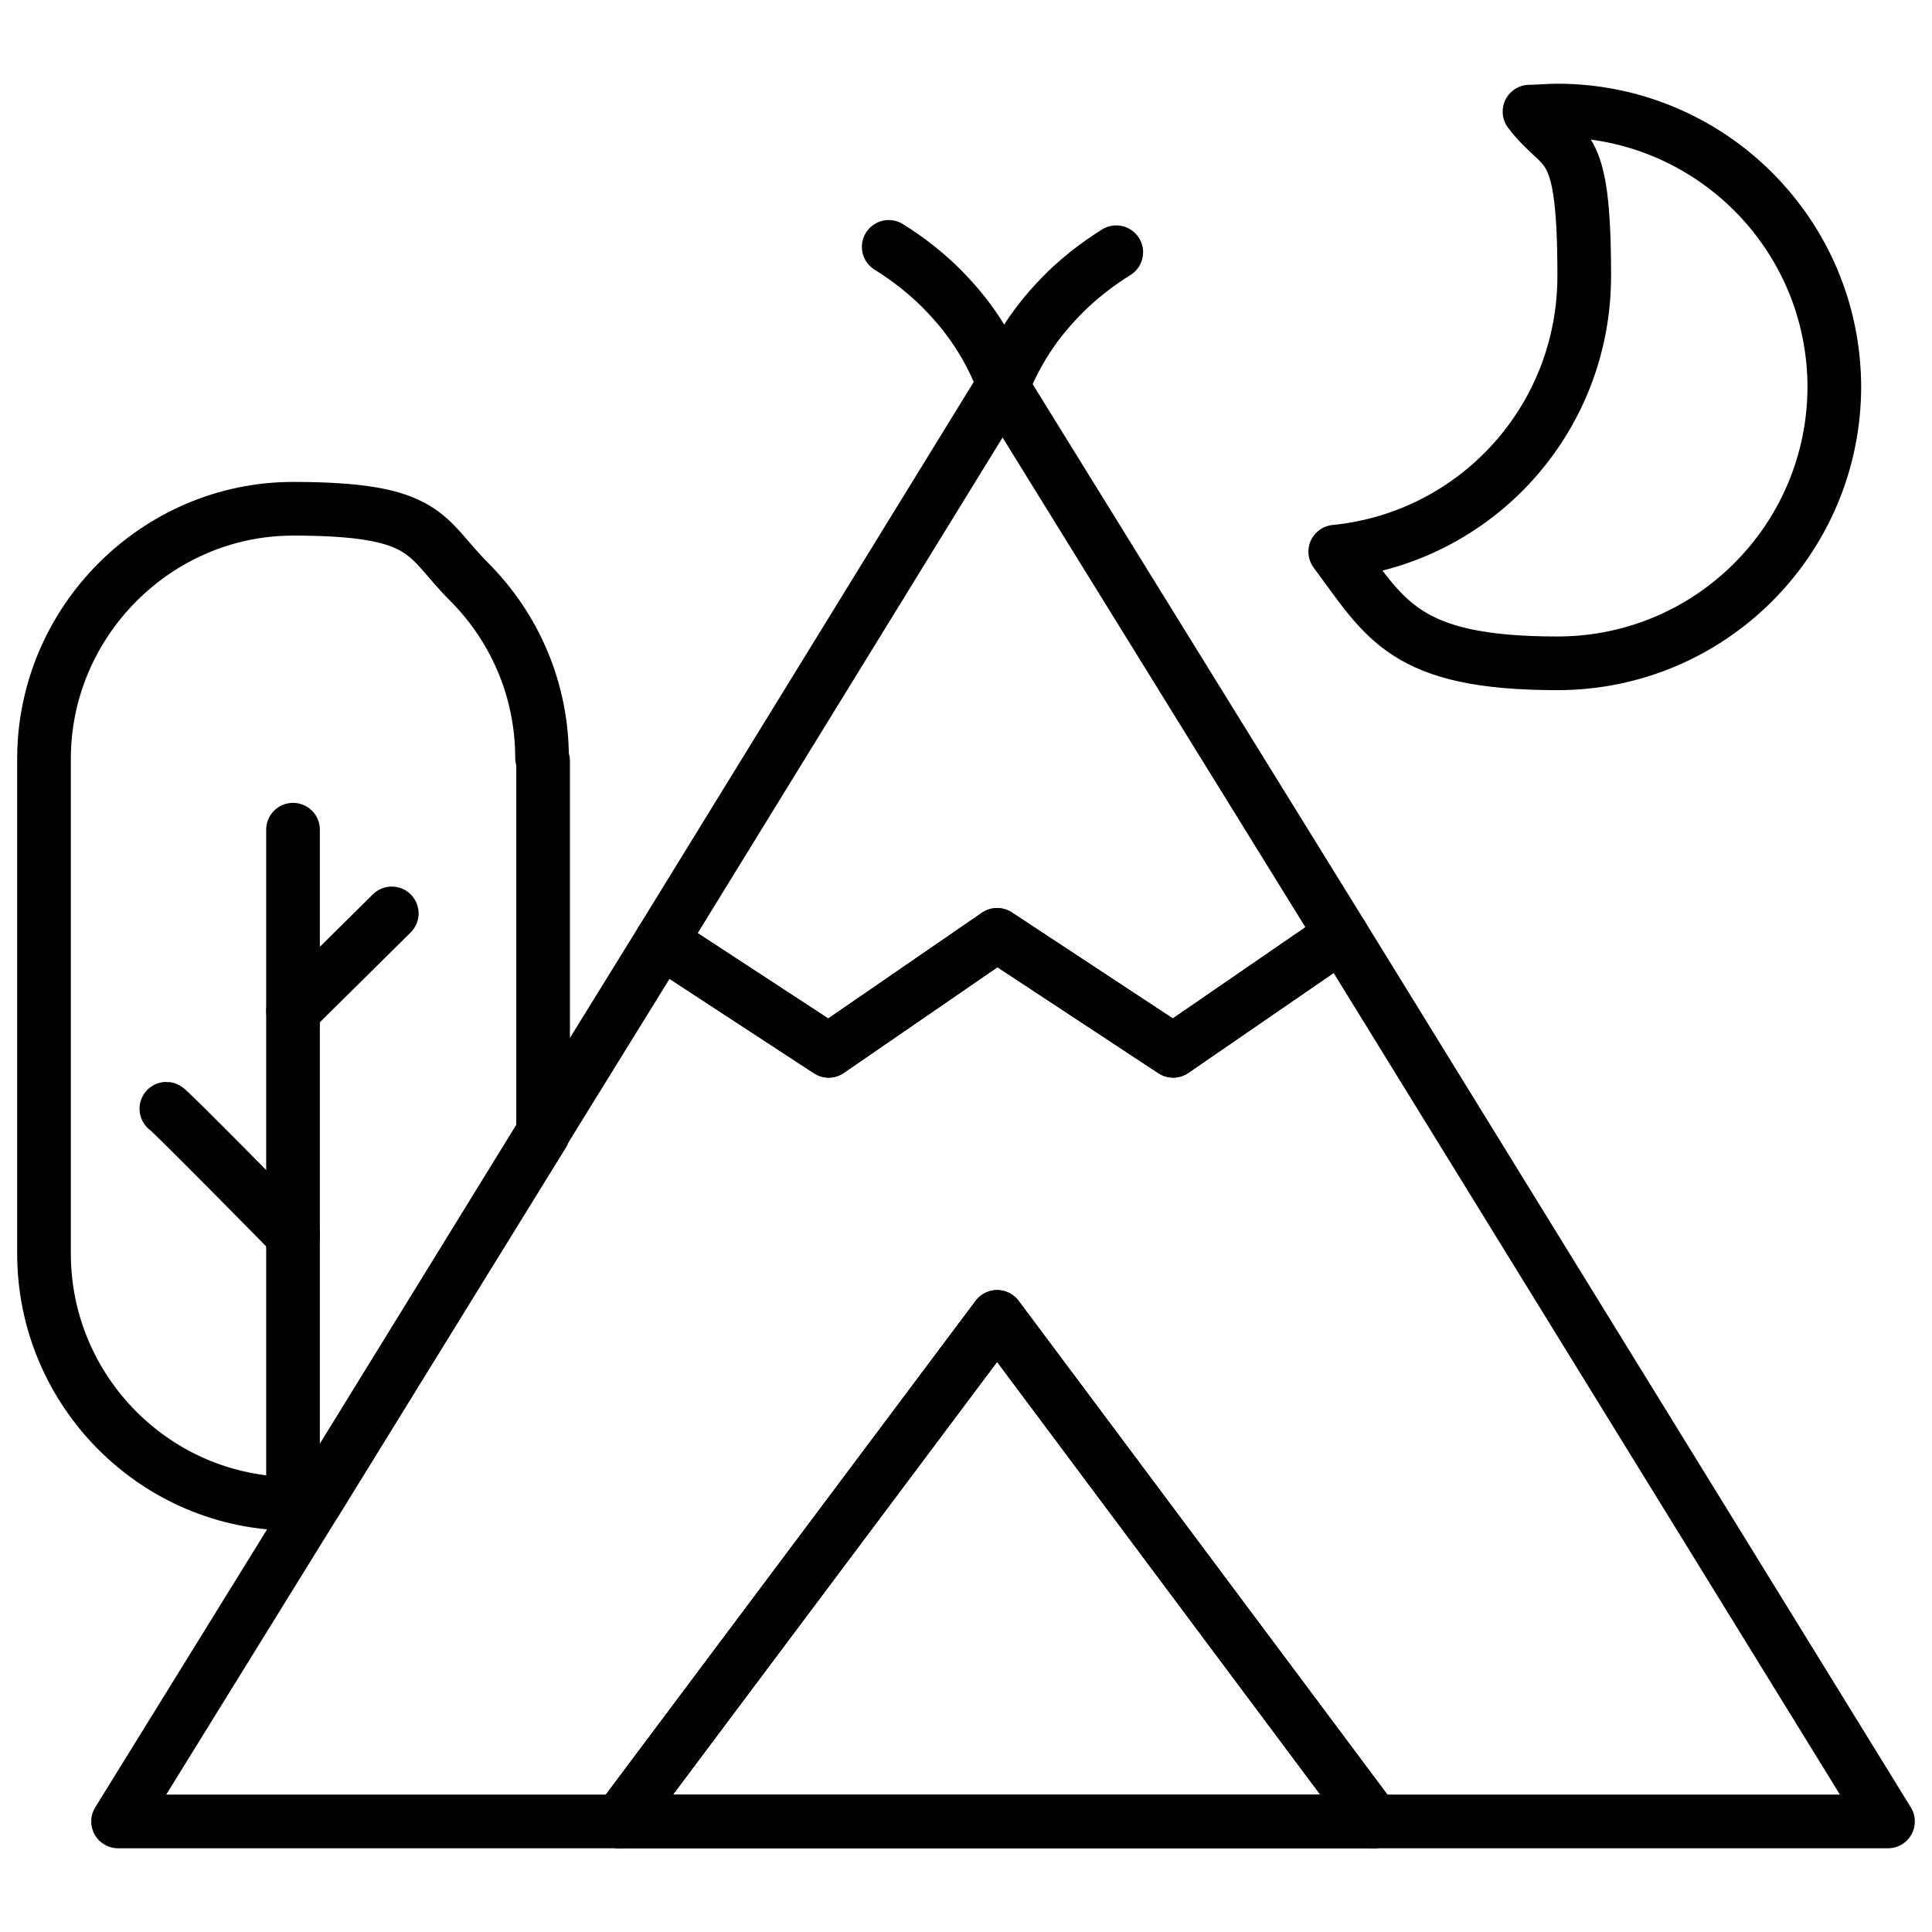
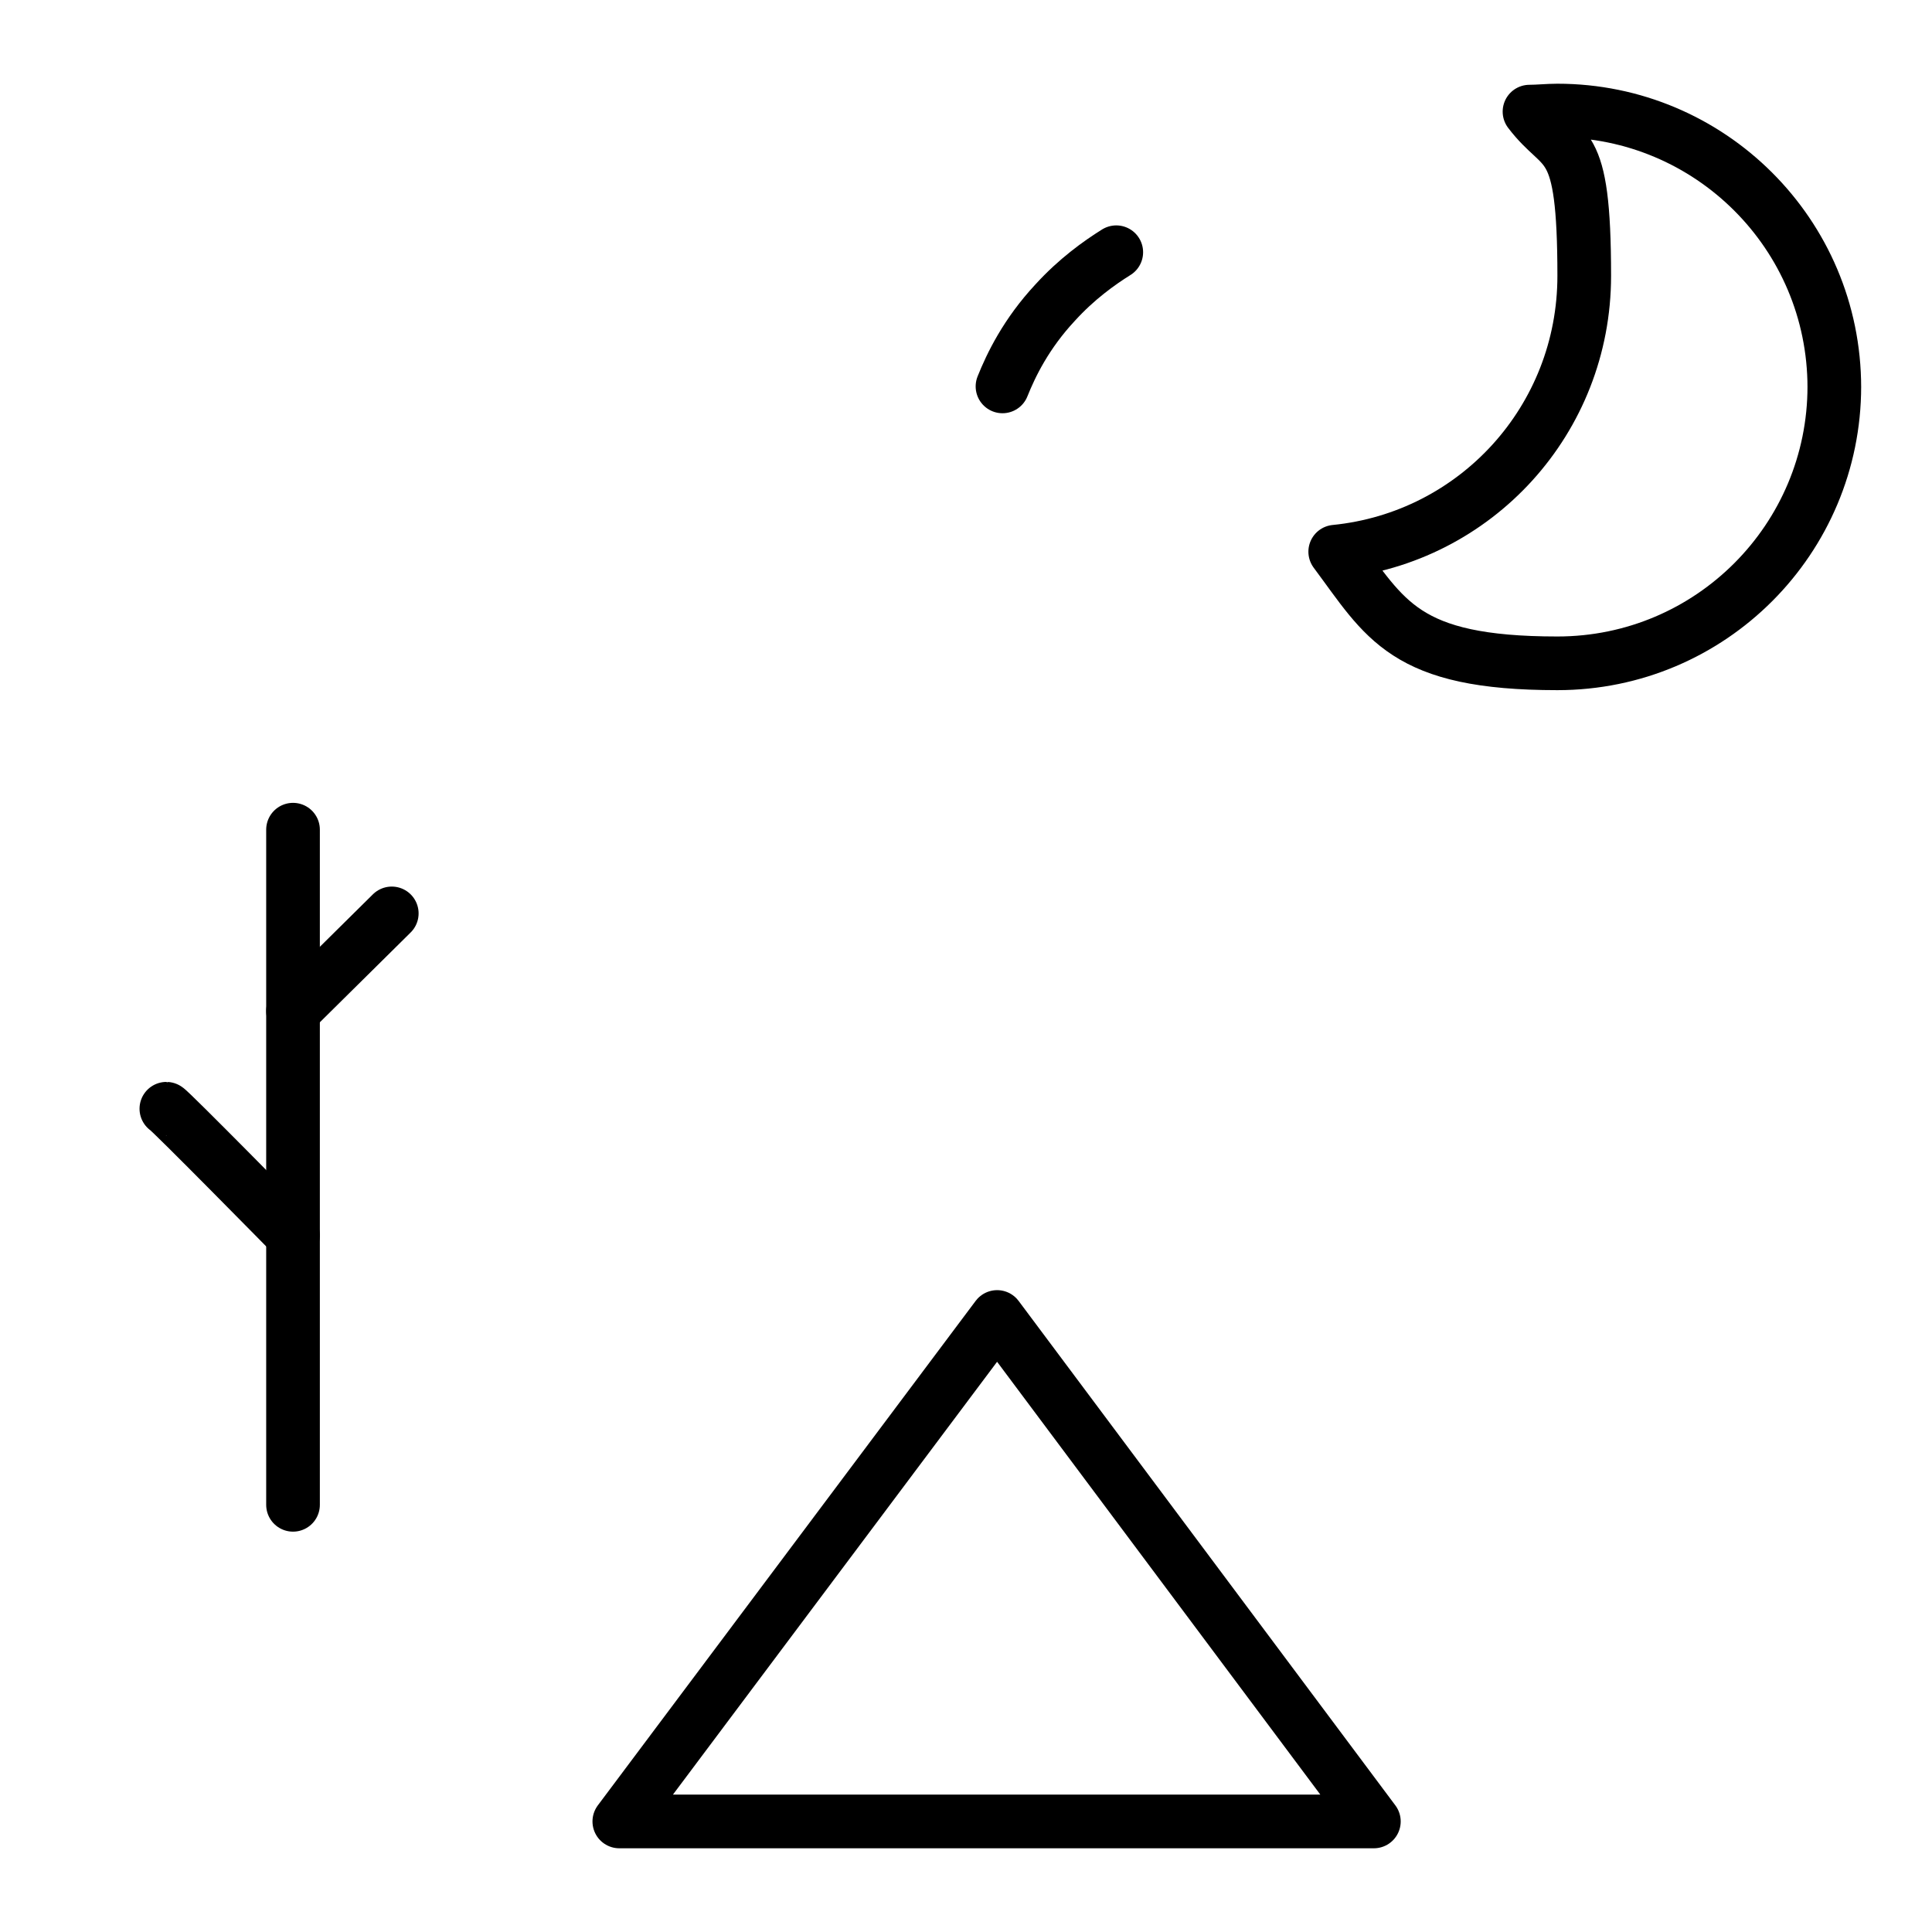
<svg xmlns="http://www.w3.org/2000/svg" id="Layer_1" viewBox="0 0 180 180">
  <defs>
    <style>.cls-1{fill:none;stroke:#000;stroke-linecap:round;stroke-linejoin:round;stroke-width:5px;}</style>
  </defs>
  <path class="cls-1" d="m170.9,36c0,14.2-11.5,25.8-25.8,25.8s-16-4.1-20.7-10.4c13.1-1.3,23.2-12.3,23.2-25.7s-1.9-11.1-5.1-15.3c.8,0,1.7-.1,2.6-.1,14.2,0,25.8,11.5,25.8,25.8Z" />
-   <polygon class="cls-1" points="175.9 169.7 128 169.7 92.9 122.7 57.7 169.7 11 169.7 29.3 140.1 50.6 105.5 61.6 87.7 77.2 97.9 92.9 87.1 109.3 97.9 125 87.1 175.9 169.7" />
-   <polygon class="cls-1" points="77.2 97.9 61.6 87.7 93.4 36 125 87.1 109.3 97.9 92.9 87.1 77.2 97.9" />
  <polygon class="cls-1" points="128 169.7 57.7 169.7 92.9 122.7 128 169.7" />
-   <polygon class="cls-1" points="128 169.7 57.7 169.7 92.9 122.7 128 169.7" />
-   <path class="cls-1" d="m50.6,70.9v34.7l-21.3,34.5c-.6,0-1.3,0-2,0-12.8,0-23.2-10.5-23.2-23.3v-46.1c0-12.8,10.5-23.3,23.2-23.3s12.2,2.6,16.4,6.8c4.2,4.2,6.8,10,6.8,16.4Z" />
  <line class="cls-1" x1="27.3" y1="77.3" x2="27.3" y2="140.2" />
  <path class="cls-1" d="m15.5,103.3c.2,0,11.8,11.8,11.8,11.8" />
  <line class="cls-1" x1="27.3" y1="94.2" x2="36.5" y2="85.1" />
  <path class="cls-1" d="m93.4,36c.8-2,2.2-4.9,4.9-7.8,2-2.2,4.1-3.7,5.7-4.7" />
-   <path class="cls-1" d="m93.4,35.5c-.8-2-2.2-4.9-4.9-7.8-2-2.2-4.1-3.7-5.7-4.7" />
</svg>